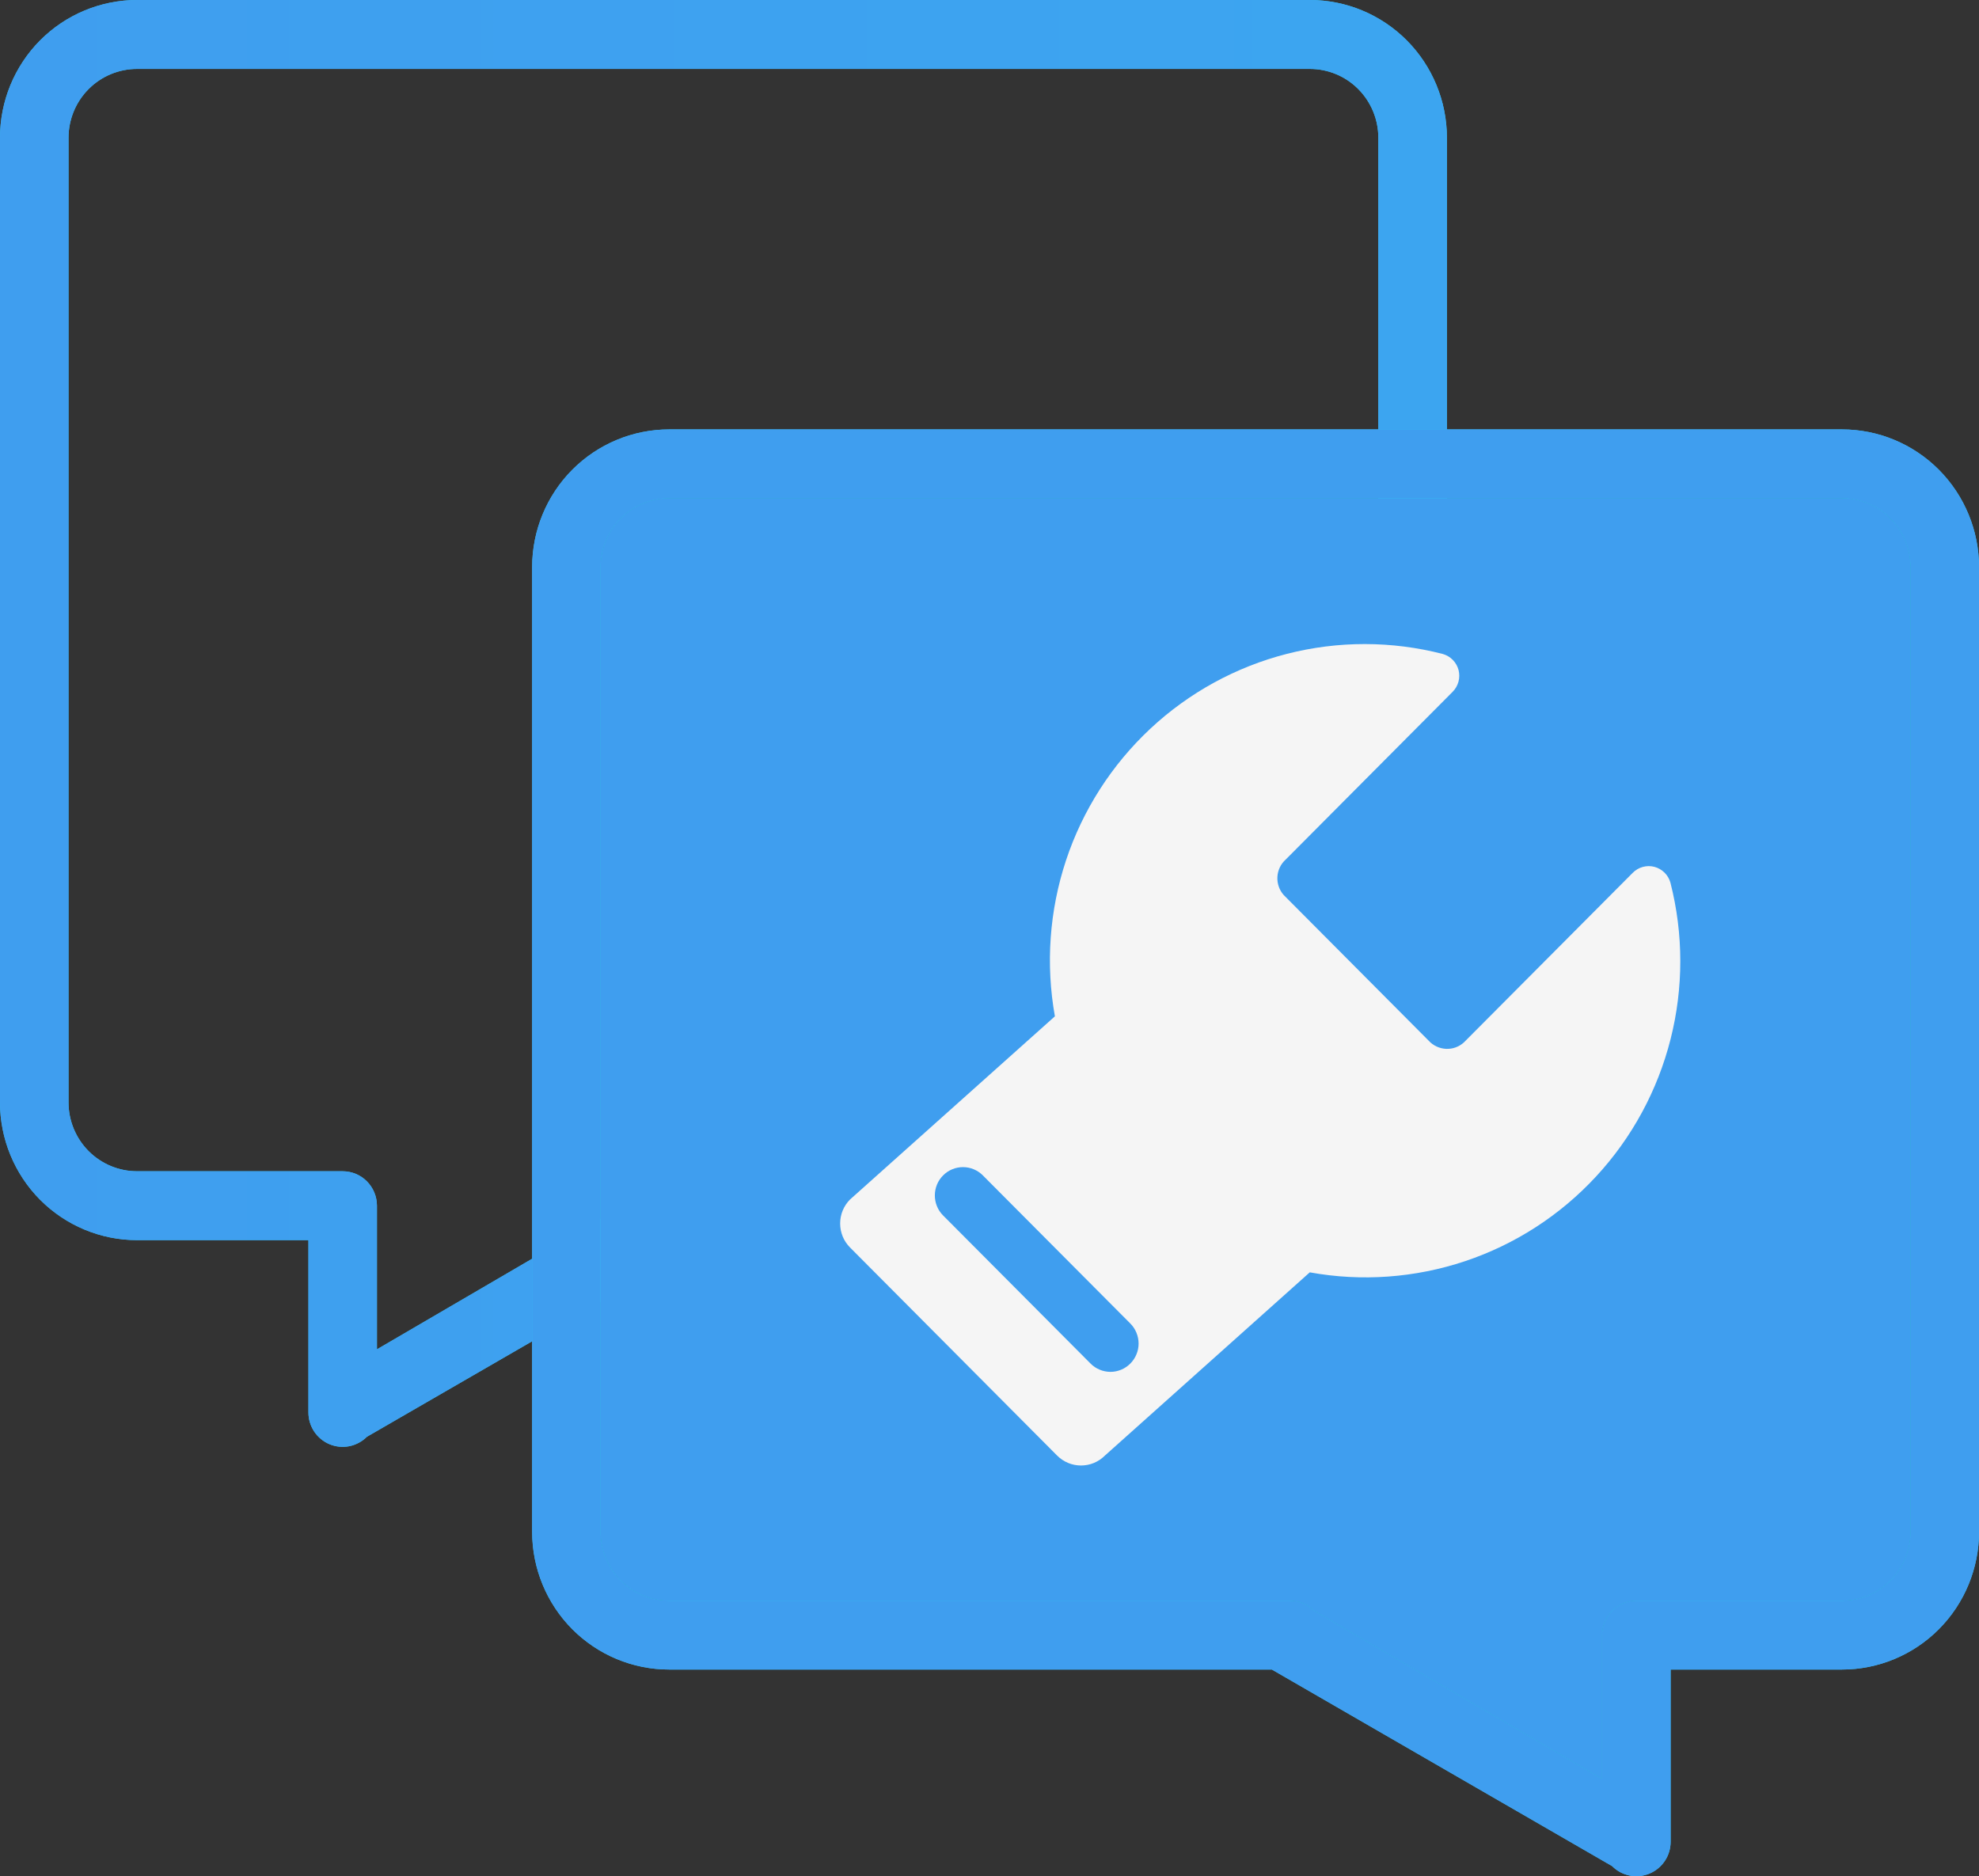
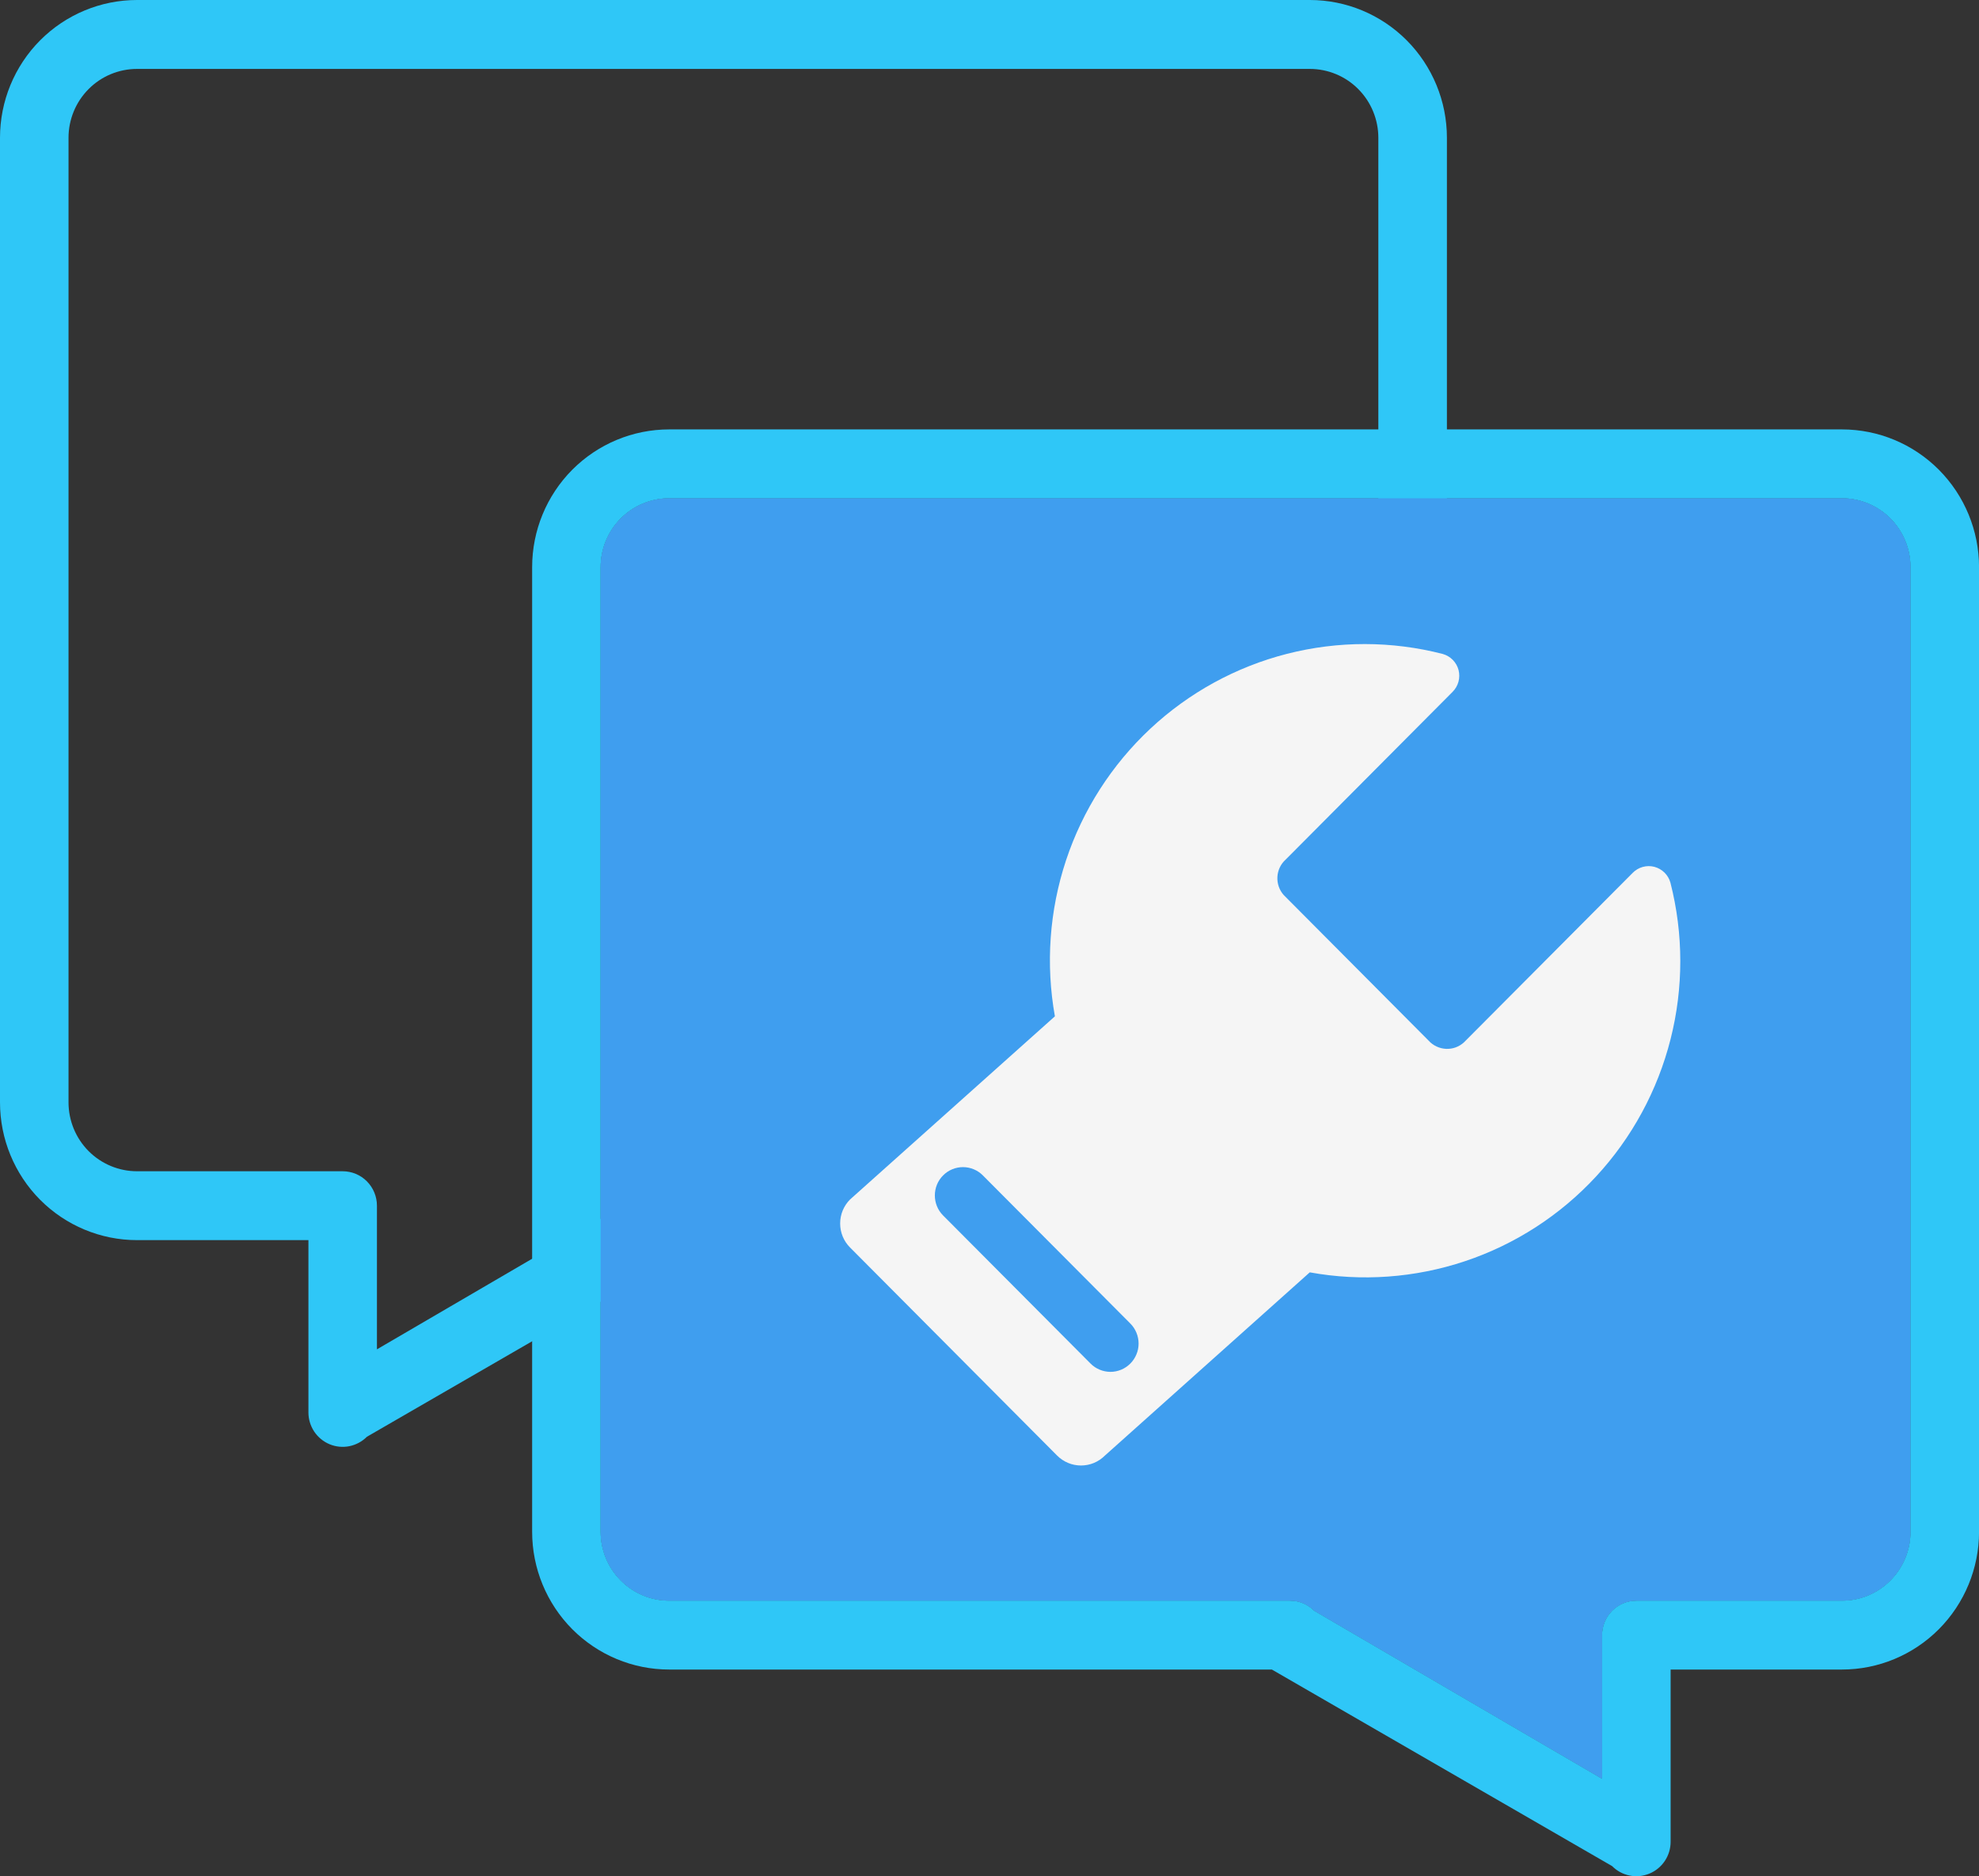
<svg xmlns="http://www.w3.org/2000/svg" viewBox="0 0 39.25 37.213" fill="none">
  <rect x="0" y="0" width="39.25" height="37.213" fill="#333333" stroke="none" />
  <path fill-rule="evenodd" clip-rule="evenodd" d="M2.718 0H16.312H20.541H25.978C26.699 0 27.39 0.288 27.9 0.8C28.41 1.313 28.697 2.008 28.697 2.733V15.032V16.398V21.864C28.697 22.589 28.41 23.284 27.9 23.797C27.39 24.309 26.699 24.597 25.978 24.597H14.025L7.277 28.497C7.182 28.592 7.061 28.657 6.929 28.684C6.797 28.71 6.66 28.697 6.536 28.645C6.412 28.593 6.306 28.506 6.231 28.393C6.157 28.281 6.117 28.149 6.117 28.014V24.597H2.718C1.997 24.597 1.306 24.309 0.796 23.797C0.286 23.284 -0 22.589 -0 21.864V2.733C-0 2.008 0.286 1.313 0.796 0.8C1.306 0.288 1.997 0 2.718 0ZM1.757 22.831C1.502 22.574 1.359 22.227 1.359 21.864V2.733C1.359 2.371 1.502 2.023 1.757 1.767C2.012 1.51 2.358 1.367 2.718 1.367H25.978C26.338 1.367 26.684 1.51 26.939 1.767C27.194 2.023 27.337 2.371 27.337 2.733V16.398V21.864C27.337 22.227 27.194 22.574 26.939 22.831C26.684 23.087 26.338 23.231 25.978 23.231H13.664C13.484 23.231 13.311 23.303 13.184 23.431L7.476 26.763V23.914C7.476 23.733 7.404 23.559 7.277 23.431C7.15 23.303 6.977 23.231 6.796 23.231H2.718C2.358 23.231 2.012 23.087 1.757 22.831Z" fill="#2FC7F7" />
-   <path fill-rule="evenodd" clip-rule="evenodd" d="M2.718 0H16.312H20.541H25.978C26.699 0 27.39 0.288 27.9 0.8C28.41 1.313 28.697 2.008 28.697 2.733V15.032V16.398V21.864C28.697 22.589 28.41 23.284 27.9 23.797C27.39 24.309 26.699 24.597 25.978 24.597H14.025L7.277 28.497C7.182 28.592 7.061 28.657 6.929 28.684C6.797 28.71 6.66 28.697 6.536 28.645C6.412 28.593 6.306 28.506 6.231 28.393C6.157 28.281 6.117 28.149 6.117 28.014V24.597H2.718C1.997 24.597 1.306 24.309 0.796 23.797C0.286 23.284 -0 22.589 -0 21.864V2.733C-0 2.008 0.286 1.313 0.796 0.8C1.306 0.288 1.997 0 2.718 0ZM1.757 22.831C1.502 22.574 1.359 22.227 1.359 21.864V2.733C1.359 2.371 1.502 2.023 1.757 1.767C2.012 1.51 2.358 1.367 2.718 1.367H25.978C26.338 1.367 26.684 1.51 26.939 1.767C27.194 2.023 27.337 2.371 27.337 2.733V16.398V21.864C27.337 22.227 27.194 22.574 26.939 22.831C26.684 23.087 26.338 23.231 25.978 23.231H13.664C13.484 23.231 13.311 23.303 13.184 23.431L7.476 26.763V23.914C7.476 23.733 7.404 23.559 7.277 23.431C7.15 23.303 6.977 23.231 6.796 23.231H2.718C2.358 23.231 2.012 23.087 1.757 22.831Z" fill="url(#paint0_linear_2030_686)" />
  <path fill-rule="evenodd" clip-rule="evenodd" d="M36.532 8.517H22.939H18.71H13.272C12.551 8.517 11.86 8.805 11.35 9.317C10.84 9.83 10.554 10.525 10.554 11.25V23.548V24.915V30.381C10.554 31.106 10.84 31.801 11.35 32.314C11.86 32.826 12.551 33.114 13.272 33.114H25.225L31.974 37.013C32.069 37.109 32.19 37.174 32.321 37.2C32.453 37.227 32.59 37.213 32.714 37.161C32.838 37.11 32.944 37.022 33.019 36.91C33.094 36.798 33.134 36.665 33.134 36.53V33.114H36.532C37.253 33.114 37.944 32.826 38.454 32.314C38.964 31.801 39.251 31.106 39.251 30.381V11.25C39.251 10.525 38.964 9.83 38.454 9.317C37.944 8.805 37.253 8.517 36.532 8.517ZM37.493 31.347C37.748 31.091 37.891 30.744 37.891 30.381V11.25C37.891 10.887 37.748 10.54 37.493 10.283C37.238 10.027 36.892 9.883 36.532 9.883H13.272C12.912 9.883 12.566 10.027 12.311 10.283C12.056 10.54 11.913 10.887 11.913 11.25V24.915V30.381C11.913 30.744 12.056 31.091 12.311 31.347C12.566 31.604 12.912 31.748 13.272 31.748H25.586C25.766 31.748 25.939 31.82 26.066 31.948L31.774 35.28V32.431C31.774 32.25 31.846 32.076 31.973 31.948C32.101 31.82 32.274 31.748 32.454 31.748H36.532C36.892 31.748 37.238 31.604 37.493 31.347Z" fill="#2FC7F7" />
-   <path fill-rule="evenodd" clip-rule="evenodd" d="M36.532 8.517H22.939H18.71H13.272C12.551 8.517 11.86 8.805 11.35 9.317C10.84 9.83 10.554 10.525 10.554 11.25V23.548V24.915V30.381C10.554 31.106 10.84 31.801 11.35 32.314C11.86 32.826 12.551 33.114 13.272 33.114H25.225L31.974 37.013C32.069 37.109 32.19 37.174 32.321 37.2C32.453 37.227 32.59 37.213 32.714 37.161C32.838 37.11 32.944 37.022 33.019 36.91C33.094 36.798 33.134 36.665 33.134 36.53V33.114H36.532C37.253 33.114 37.944 32.826 38.454 32.314C38.964 31.801 39.251 31.106 39.251 30.381V11.25C39.251 10.525 38.964 9.83 38.454 9.317C37.944 8.805 37.253 8.517 36.532 8.517ZM37.493 31.347C37.748 31.091 37.891 30.744 37.891 30.381V11.25C37.891 10.887 37.748 10.54 37.493 10.283C37.238 10.027 36.892 9.883 36.532 9.883H13.272C12.912 9.883 12.566 10.027 12.311 10.283C12.056 10.54 11.913 10.887 11.913 11.25V24.915V30.381C11.913 30.744 12.056 31.091 12.311 31.347C12.566 31.604 12.912 31.748 13.272 31.748H25.586C25.766 31.748 25.939 31.82 26.066 31.948L31.774 35.28V32.431C31.774 32.25 31.846 32.076 31.973 31.948C32.101 31.82 32.274 31.748 32.454 31.748H36.532C36.892 31.748 37.238 31.604 37.493 31.347Z" fill="url(#paint1_linear_2030_686)" />
  <path d="M37.891 30.381C37.891 30.744 37.748 31.091 37.493 31.347C37.238 31.604 36.892 31.748 36.532 31.748H32.454C32.274 31.748 32.101 31.82 31.973 31.948C31.846 32.076 31.774 32.25 31.774 32.431V35.28L26.066 31.948C25.939 31.82 25.766 31.748 25.586 31.748H13.272C12.912 31.748 12.566 31.604 12.311 31.347C12.056 31.091 11.913 30.744 11.913 30.381V24.915V11.25C11.913 10.887 12.056 10.54 12.311 10.283C12.566 10.027 12.912 9.883 13.272 9.883H36.532C36.892 9.883 37.238 10.027 37.493 10.283C37.748 10.54 37.891 10.887 37.891 11.25V30.381Z" fill="#2FC7F7" />
  <path d="M37.891 30.381C37.891 30.744 37.748 31.091 37.493 31.347C37.238 31.604 36.892 31.748 36.532 31.748H32.454C32.274 31.748 32.101 31.82 31.973 31.948C31.846 32.076 31.774 32.25 31.774 32.431V35.28L26.066 31.948C25.939 31.82 25.766 31.748 25.586 31.748H13.272C12.912 31.748 12.566 31.604 12.311 31.347C12.056 31.091 11.913 30.744 11.913 30.381V24.915V11.25C11.913 10.887 12.056 10.54 12.311 10.283C12.566 10.027 12.912 9.883 13.272 9.883H36.532C36.892 9.883 37.238 10.027 37.493 10.283C37.748 10.54 37.891 10.887 37.891 11.25V30.381Z" fill="url(#paint2_linear_2030_686)" />
  <path d="M16.859 23.791L20.922 20.158C20.737 19.124 20.813 18.06 21.143 17.063C21.474 16.066 22.049 15.169 22.815 14.453C23.58 13.738 24.513 13.227 25.526 12.968C26.54 12.709 27.602 12.71 28.615 12.971C28.69 12.992 28.759 13.033 28.814 13.089C28.869 13.145 28.908 13.214 28.928 13.29C28.947 13.366 28.947 13.446 28.926 13.522C28.905 13.598 28.865 13.667 28.81 13.722L25.498 17.05C25.4 17.138 25.342 17.262 25.335 17.393C25.328 17.525 25.373 17.654 25.46 17.752L28.371 20.677C28.469 20.764 28.598 20.81 28.729 20.803C28.86 20.796 28.982 20.737 29.07 20.639L32.382 17.312C32.437 17.256 32.506 17.216 32.581 17.195C32.657 17.174 32.736 17.173 32.812 17.193C32.888 17.213 32.957 17.253 33.013 17.308C33.069 17.363 33.109 17.432 33.13 17.507C33.39 18.525 33.391 19.592 33.133 20.61C32.875 21.629 32.367 22.566 31.655 23.335C30.943 24.105 30.05 24.682 29.058 25.014C28.065 25.346 27.006 25.423 25.977 25.236L21.914 28.87C21.852 28.932 21.778 28.982 21.697 29.016C21.615 29.05 21.528 29.067 21.44 29.067C21.352 29.067 21.265 29.05 21.184 29.016C21.102 28.982 21.028 28.932 20.966 28.87L16.859 24.743C16.733 24.617 16.663 24.446 16.663 24.267C16.663 24.088 16.733 23.917 16.859 23.791ZM18.704 24.107L21.628 27.044C21.68 27.097 21.741 27.138 21.809 27.166C21.877 27.195 21.95 27.209 22.023 27.21C22.096 27.21 22.169 27.195 22.237 27.167C22.305 27.139 22.366 27.097 22.418 27.045C22.47 26.993 22.511 26.931 22.539 26.863C22.568 26.795 22.582 26.722 22.582 26.648C22.582 26.574 22.567 26.501 22.539 26.433C22.511 26.365 22.47 26.303 22.418 26.251L19.494 23.314C19.389 23.208 19.247 23.149 19.099 23.149C18.951 23.149 18.809 23.208 18.704 23.314C18.599 23.419 18.541 23.562 18.541 23.71C18.541 23.859 18.599 24.002 18.704 24.107Z" fill="#F5F5F5" />
  <defs>
    <linearGradient id="paint0_linear_2030_686" x1="-0.001" y1="57.393" x2="156.604" y2="57.393" gradientUnits="userSpaceOnUse">
      <stop stop-color="#3F9EEF" />
      <stop offset="1" stop-color="#2FC7F7" />
    </linearGradient>
    <linearGradient id="paint1_linear_2030_686" x1="157.001" y1="91.459" x2="42.215" y2="91.459" gradientUnits="userSpaceOnUse">
      <stop stop-color="#2FC7F7" />
      <stop offset="1" stop-color="#3F9EEF" />
    </linearGradient>
    <linearGradient id="paint2_linear_2030_686" x1="157.001" y1="91.459" x2="42.215" y2="91.459" gradientUnits="userSpaceOnUse">
      <stop stop-color="#2FC7F7" />
      <stop offset="1" stop-color="#3F9EEF" />
    </linearGradient>
  </defs>
</svg>